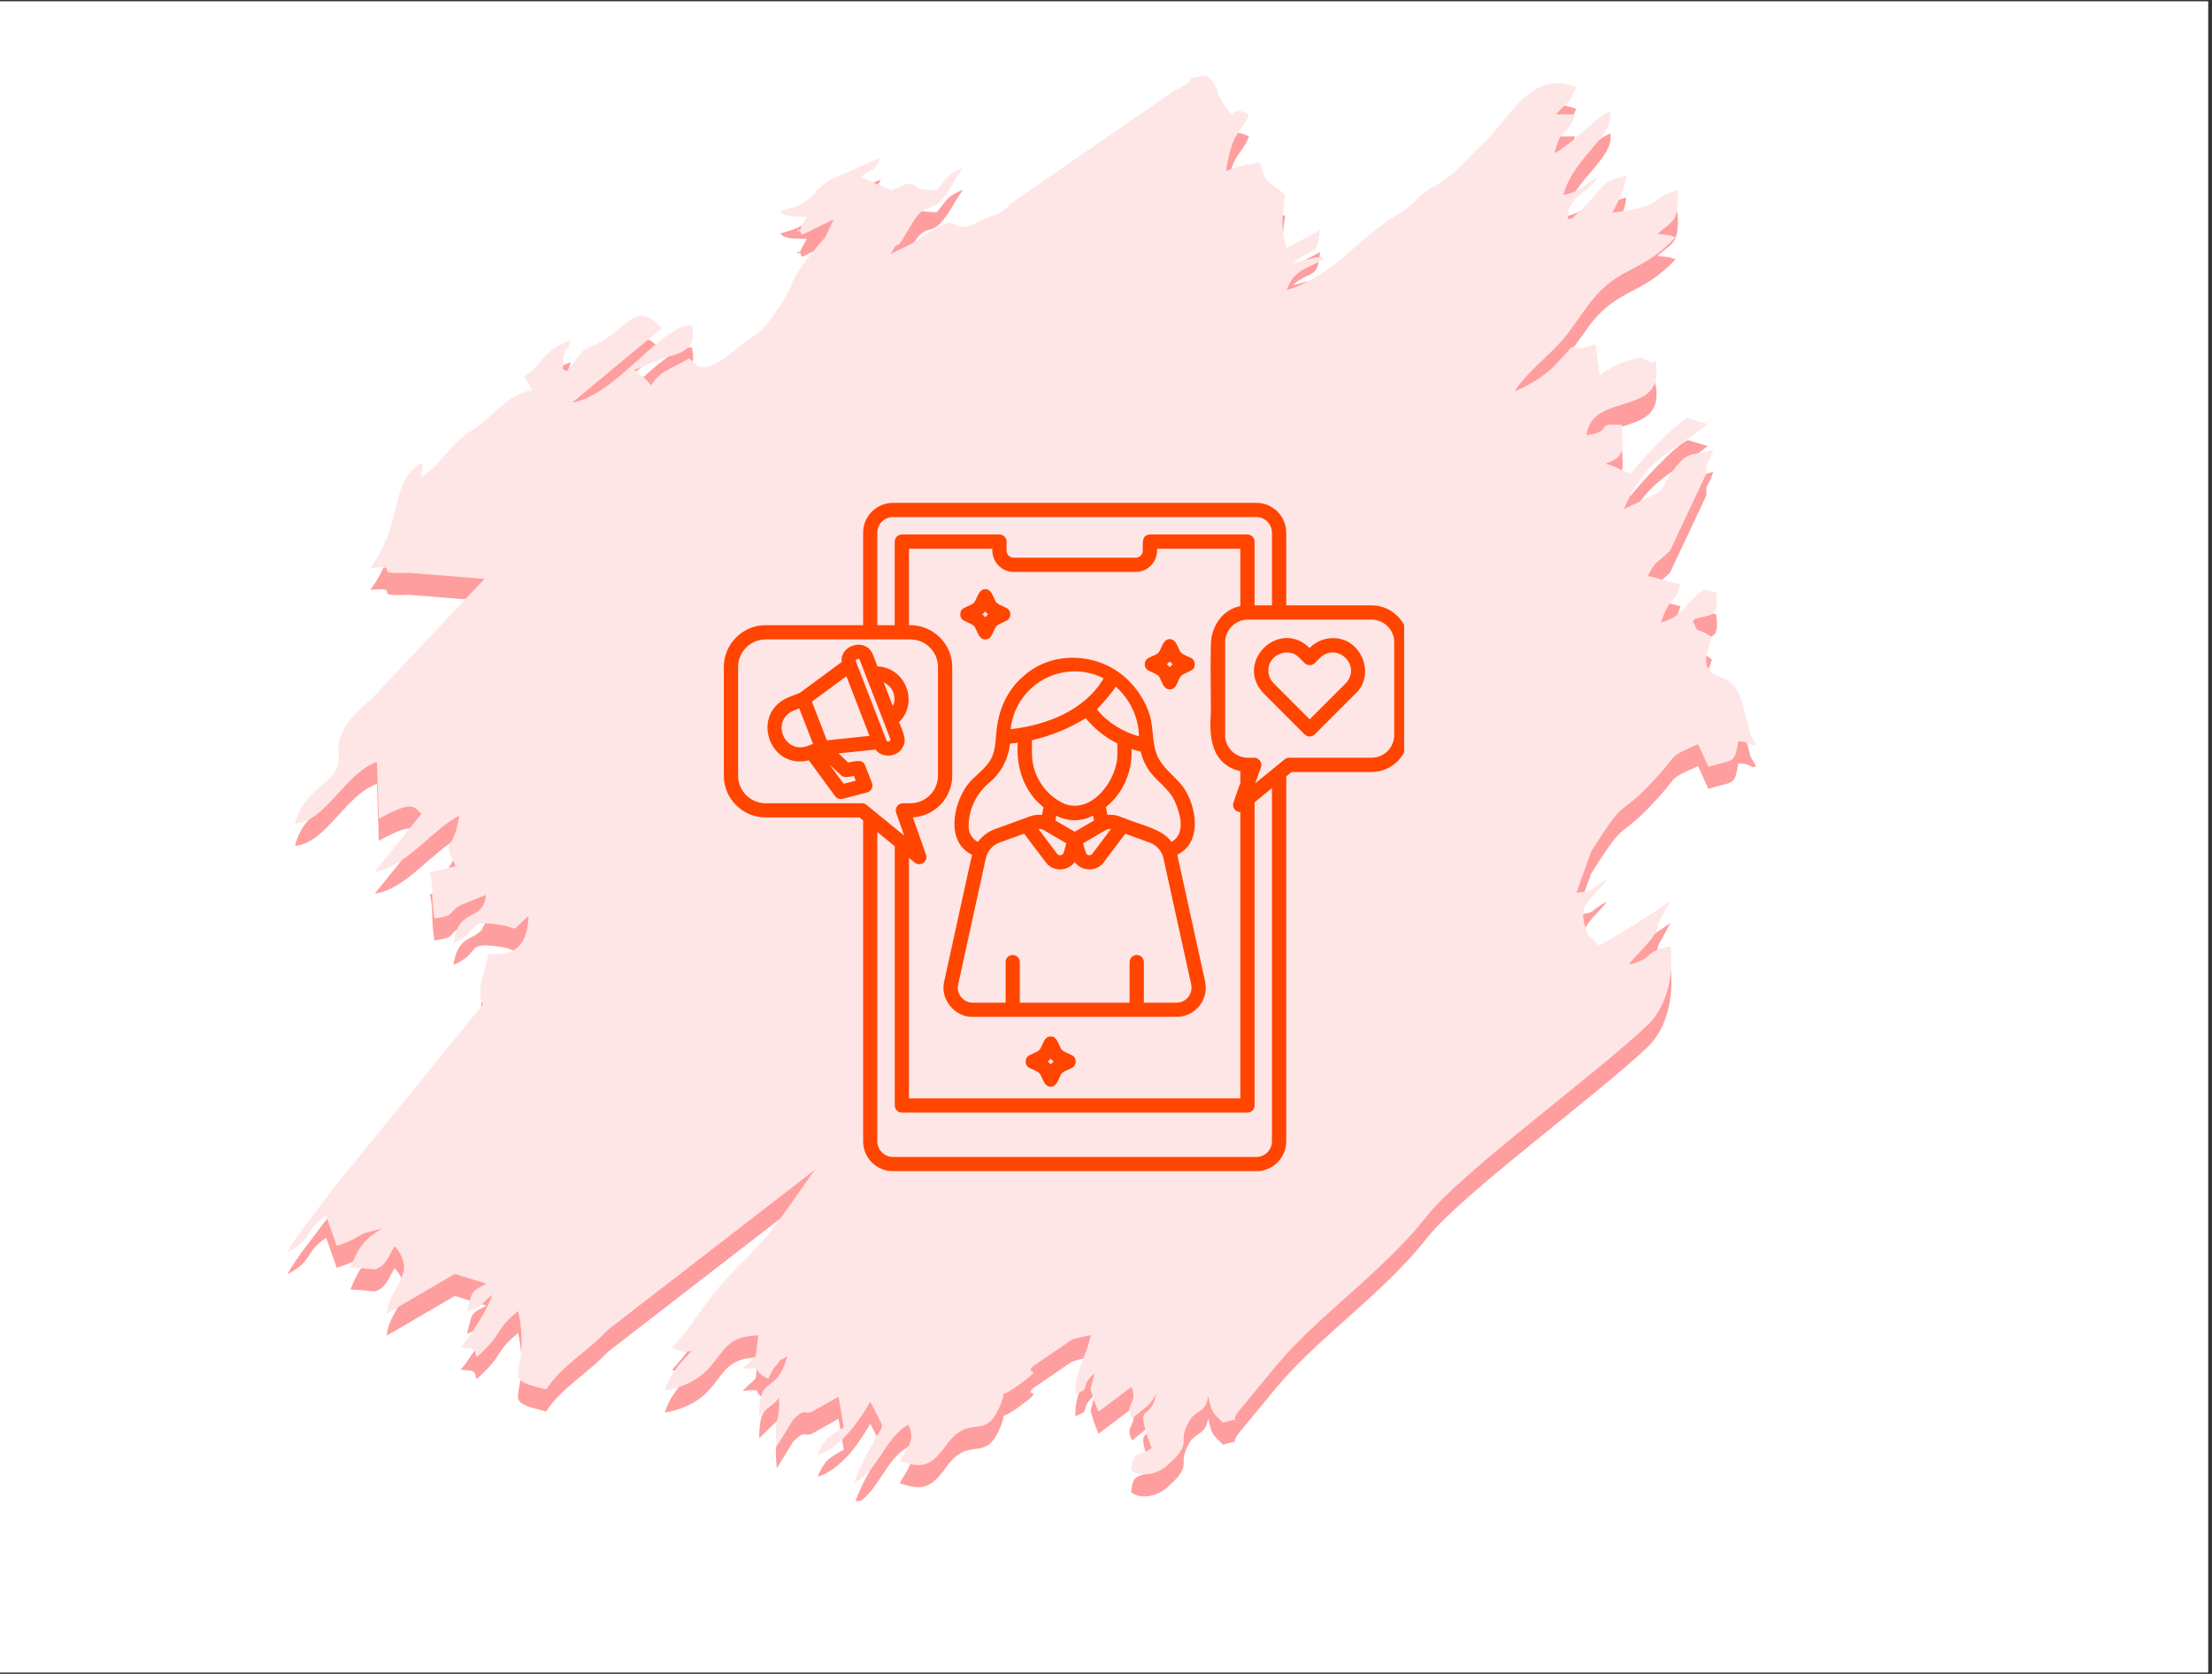
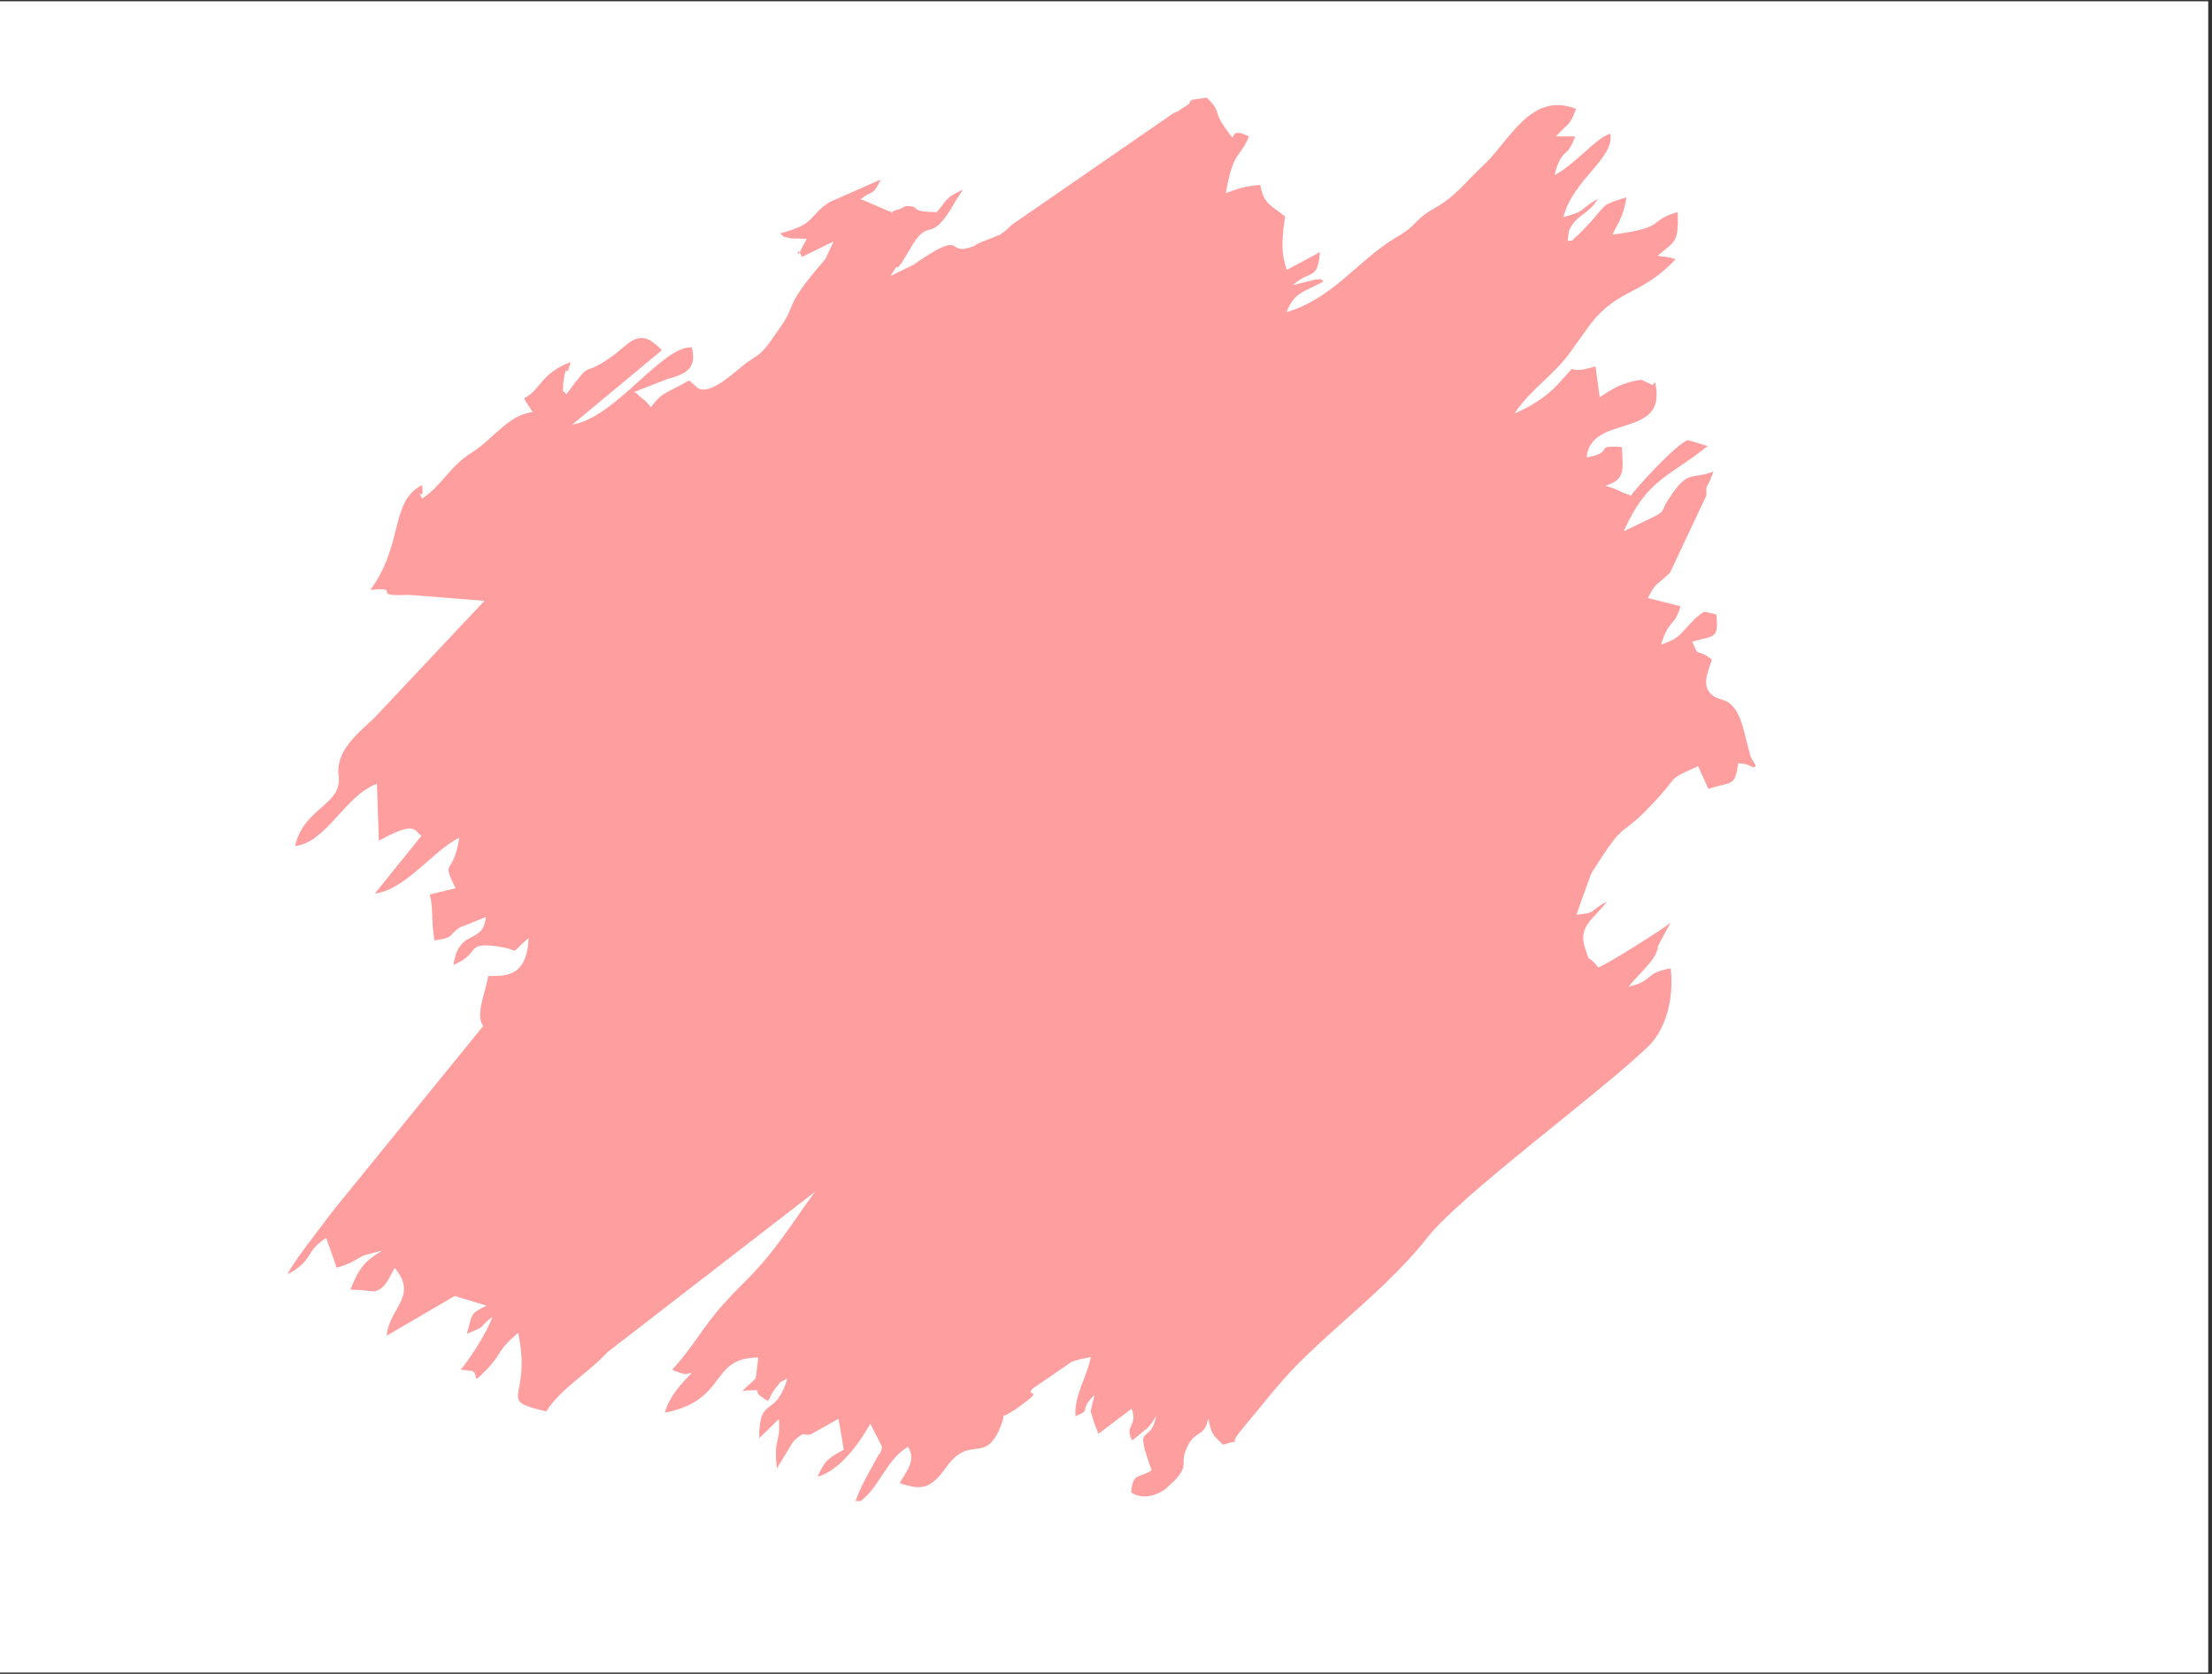
<svg xmlns="http://www.w3.org/2000/svg" width="185" zoomAndPan="magnify" viewBox="0 0 138.75 105" height="140" preserveAspectRatio="xMidYMid meet" version="1.0">
  <rect x="0" y="0" width="138.75" height="105" fill="#333333" stroke="none" />
  <defs>
    <filter x="0%" y="0%" width="100%" height="100%" id="ef47a3cfab">
      <feColorMatrix values="0 0 0 0 1 0 0 0 0 1 0 0 0 0 1 0 0 0 1 0" color-interpolation-filters="sRGB" />
    </filter>
    <clipPath id="ea35b9f449">
-       <path d="M 0 0.094 L 138.5 0.094 L 138.5 104.906 L 0 104.906 Z M 0 0.094 " clip-rule="nonzero" />
+       <path d="M 0 0.094 L 138.5 0.094 L 138.5 104.906 L 0 104.906 Z " clip-rule="nonzero" />
    </clipPath>
    <mask id="9e55a7ae0a">
      <g filter="url(#ef47a3cfab)">
        <rect x="-13.875" width="166.5" fill="#000000" y="-10.5" height="126" fill-opacity="0.38" />
      </g>
    </mask>
    <clipPath id="ce13799f6d">
      <path d="M 1.027 2 L 93.109 2 L 93.109 90.156 L 1.027 90.156 Z M 1.027 2 " clip-rule="nonzero" />
    </clipPath>
    <clipPath id="405b4f460d">
-       <path d="M 1.027 0.645 L 93.109 0.645 L 93.109 90 L 1.027 90 Z M 1.027 0.645 " clip-rule="nonzero" />
-     </clipPath>
+       </clipPath>
    <clipPath id="7bc8c10b91">
      <rect x="0" width="94" y="0" height="91" />
    </clipPath>
    <clipPath id="9e0783d266">
-       <path d="M 45.402 31.539 L 88.078 31.539 L 88.078 73.461 L 45.402 73.461 Z M 45.402 31.539 " clip-rule="nonzero" />
-     </clipPath>
+       </clipPath>
  </defs>
  <g clip-path="url(#ea35b9f449)">
    <path fill="#ffffff" d="M 0 0.094 L 138.5 0.094 L 138.5 104.906 L 0 104.906 Z M 0 0.094 " fill-opacity="1" fill-rule="nonzero" />
    <path fill="#ffffff" d="M 0 0.094 L 138.5 0.094 L 138.5 104.906 L 0 104.906 Z M 0 0.094 " fill-opacity="1" fill-rule="nonzero" />
  </g>
  <g mask="url(#9e55a7ae0a)">
    <g transform="matrix(1, 0, 0, 1, 17, 4)">
      <g clip-path="url(#7bc8c10b91)">
        <g clip-path="url(#ce13799f6d)">
          <path fill="#ff0000" d="M 80.598 4.559 C 81.402 3.645 81.395 4.031 81.863 2.832 C 78.988 1.699 77.68 4.883 75.988 6.43 C 74.883 7.445 74.355 8.297 72.934 9.09 C 71.707 9.777 71.914 10.117 70.688 10.824 C 68.23 12.242 66.699 14.688 63.699 15.582 C 64.199 14.293 64.82 14.324 66.023 13.652 C 65.535 13.328 66.223 13.523 65.516 13.535 L 64.094 13.887 C 65.258 12.871 65.641 13.605 65.801 11.812 L 63.719 12.93 C 63.305 11.793 63.441 10.746 63.609 9.582 C 62.711 8.848 62.262 8.805 62.055 7.602 C 61.094 7.66 60.582 7.863 59.895 8.109 C 60.352 5.418 60.754 5.98 61.344 4.559 C 59.707 3.738 60.895 5.539 59.742 3.867 C 59.145 2.996 59.582 2.992 58.707 2.129 C 57.051 2.332 58.129 2.246 57.234 2.75 C 56.781 3.008 57.254 2.82 56.598 3.105 L 46.488 10.086 C 46.293 10.258 46.172 10.414 45.953 10.562 C 45.355 10.965 46.016 10.57 45.277 10.906 L 44.535 11.195 C 43.68 11.566 44.668 11.246 43.883 11.508 C 42.305 12.039 43.605 10.301 40.305 12.602 L 38.863 13.316 C 39.578 12.105 38.984 13.258 39.543 12.508 L 40.07 11.641 C 41.363 9.355 41.262 11.621 42.961 8.57 C 42.965 8.559 43.395 7.906 43.406 7.895 C 42.289 8.398 42.461 8.496 41.754 9.312 C 40 9.273 40.742 9 40.082 8.938 C 39.633 8.895 39.852 8.996 39.266 9.164 C 38.309 9.445 39.465 9.328 38.758 9.25 L 36.988 8.488 C 37.773 7.887 37.746 8.312 38.246 7.258 L 35.031 8.68 C 33.672 9.566 34.234 10.039 31.922 10.645 C 32.367 10.941 31.855 10.773 32.617 10.953 C 32.633 10.957 33.559 10.98 33.609 10.98 L 33.277 11.59 C 32.93 12.469 32.965 11.219 33.301 12.117 L 35.289 11.148 L 34.77 12.254 C 32 15.457 33.113 14.883 31.898 16.594 L 31.199 17.594 C 30.707 18.211 30.637 18.207 29.953 18.668 C 29.242 19.148 27.578 20.891 26.746 20.324 L 26.223 19.859 C 24.852 20.684 24.547 20.535 23.832 21.551 C 23.762 21.449 23.633 21.293 23.422 21.098 C 23.355 21.035 23.012 20.781 23.008 20.762 C 22.973 20.633 22.844 20.652 22.762 20.594 L 24.918 19.754 C 26.258 19.418 26.672 18.941 26.395 17.793 C 24.551 17.66 21.594 22.223 18.898 22.633 L 24.523 17.961 C 24.457 17.906 24.371 17.82 24.332 17.785 C 24.293 17.754 24.195 17.656 24.148 17.621 L 23.797 17.359 C 22.844 16.859 22.324 17.672 21.512 18.266 C 19.27 19.898 20.367 18.258 18.52 20.738 C 18.117 20.176 18.332 20.957 18.328 20.039 L 18.398 19.578 C 18.613 18.641 18.445 19.996 18.797 18.715 C 16.891 19.422 16.934 20.449 15.875 20.984 C 15.898 21.051 15.953 21.141 15.969 21.164 L 16.414 21.855 C 14.898 22 13.941 23.547 12.59 24.391 C 11.168 25.281 10.746 26.441 9.477 27.277 C 9.004 26.285 9.648 27.754 9.477 26.426 C 7.434 27.473 8.34 30.148 6.227 33.004 C 8.418 32.801 6.004 33.449 8.641 33.312 L 13.387 33.691 L 6.457 41.055 C 5.398 42.051 4.043 43.113 4.242 44.656 C 4.484 46.523 2.086 46.605 1.504 49.066 C 3.465 48.879 4.637 45.895 6.645 45.168 L 6.762 48.738 C 9.066 47.473 8.945 48.07 9.434 48.43 L 6.512 52.051 C 8.422 51.82 10.145 49.379 11.809 48.543 C 11.43 51.055 10.633 49.797 11.574 51.719 L 9.949 52.113 C 10.195 52.816 10.023 53.703 10.254 54.992 C 11.613 54.785 11.016 54.719 11.855 54.172 L 13.484 53.52 C 13.273 55.34 11.809 54.145 11.441 56.527 C 13.152 55.809 12.191 55.145 13.977 55.336 C 15.938 55.551 14.723 56.059 16.156 54.84 C 16.047 57.469 14.508 57.184 13.617 57.227 C 13.504 58.129 12.902 59.359 13.195 60.152 C 13.215 60.203 13.285 60.324 13.305 60.367 L 3.875 71.965 C 3.09 73.043 1.406 75.121 1.031 75.938 C 2.715 75.039 2.07 74.551 3.461 73.652 L 4.121 75.523 C 5.176 75.199 5.191 75.062 5.84 74.742 L 7 74.438 C 5.934 75.055 5.523 75.504 4.98 76.895 L 5.344 76.91 C 5.375 76.91 5.48 76.914 5.516 76.918 C 5.551 76.918 5.648 76.926 5.684 76.93 L 6.477 77.008 C 7.191 76.848 7.371 76.184 7.758 75.539 C 9.262 77.336 7.398 78.031 7.258 79.785 L 11.523 77.293 L 13.508 77.898 C 12.52 78.426 12.641 78.293 12.289 79.668 C 13.637 79.098 12.844 79.43 13.879 78.602 C 13.648 79.414 12.438 81.309 11.895 81.918 L 12.559 81.98 C 13.152 82.152 12.445 83.023 13.488 81.949 C 14.539 80.871 14.156 80.719 15.504 79.613 C 16.395 83.887 14.02 83.762 17.262 84.535 C 18.219 83.047 19.891 82.141 21.113 80.812 L 34.105 70.77 C 32.523 72.961 31.594 74.57 29.57 76.555 C 27.039 79.047 26.926 79.977 25.164 81.918 C 25.238 81.965 25.355 82.004 25.402 82.02 L 25.824 82.164 C 25.863 82.172 25.973 82.188 26.004 82.191 C 26.062 82.199 26.277 82.125 26.387 82.121 C 25.766 82.781 25 83.543 24.703 84.617 C 28.707 83.82 27.457 81.156 30.574 81.156 C 30.27 82.973 30.723 82.09 29.562 83.258 L 29.879 83.219 C 31.086 83.164 29.906 83.215 31.188 83.875 C 31.375 83.527 31.379 83.391 31.715 82.996 C 32.305 82.312 31.418 83.043 32.387 82.461 C 31.633 85.059 30.617 83.43 30.621 86.219 L 31.859 85.008 C 31.977 86.59 31.496 86.227 31.734 88.098 L 32.754 86.426 C 33.547 85.672 33.355 86.117 33.883 85.961 L 35.598 84.996 L 35.93 86.934 C 34.988 87.453 34.738 87.586 34.285 88.633 C 35.715 88.223 36.902 86.516 37.59 85.309 L 38.328 86.75 C 38.266 87.164 38.191 87.109 38.074 87.328 C 37.473 88.453 37.051 89.047 36.566 90.414 C 38.094 89.66 38.469 87.617 39.953 86.758 C 40.527 87.629 39.77 88.387 39.434 89.035 C 40.879 89.523 41.398 89.359 42.363 88.02 C 43.848 85.953 44.773 87.879 45.738 85.539 C 46.312 84.141 45.297 85.418 46.969 84.211 C 48.648 82.996 47.223 83.684 47.785 83.094 L 50.215 81.43 C 50.703 81.254 50.609 81.301 51.426 81.129 C 51.125 82.523 50.379 83.516 50.457 84.836 C 51.586 84.379 50.559 84.559 51.66 83.5 C 51.328 84.938 51.355 84.184 51.609 85.188 L 51.902 85.938 L 53.977 84.367 C 54.418 85.465 53.477 85.391 54.02 86.355 L 55 85.555 C 55.289 85.234 55.406 85.02 55.531 84.801 C 55.145 86.797 54.07 85.004 55.238 88.223 C 54.473 88.766 54.047 88.316 53.957 89.621 C 54.555 90.027 55.387 89.922 56.117 89.391 L 56.664 88.883 C 57.715 87.789 56.855 87.832 57.578 86.555 C 58.031 85.758 58.605 86.078 58.781 84.969 C 58.871 85.246 58.879 85.547 59.059 85.891 C 59.09 85.949 59.152 86.047 59.188 86.098 L 59.711 86.625 C 61.203 86.16 59.879 86.871 60.852 85.715 C 63.41 82.66 63.52 82.25 66.988 79.148 C 68.949 77.402 70.965 75.625 72.527 73.637 C 74.656 70.926 83.188 64.703 86.359 61.668 C 87.504 60.578 88.008 58.648 87.797 56.742 C 86.039 57.059 86.832 57.504 85.156 57.891 C 85.625 57.293 86.559 56.449 86.832 55.887 C 87.07 55.395 86.934 55.531 87.004 55.324 L 87.789 53.883 C 87.234 54.324 83.914 56.434 83.258 56.684 C 82.414 55.648 82.828 56.648 82.422 55.469 C 81.938 54.062 83.086 53.562 83.797 52.547 C 82.645 53.156 83.203 53.262 81.887 53.375 C 81.914 53.301 82.152 52.633 82.16 52.59 L 82.809 50.801 C 85.254 46.918 84.277 49.055 87.07 45.973 C 88.297 44.621 87.57 44.93 89.516 44.059 L 90.16 45.488 C 91.707 44.977 91.797 45.383 92.035 43.879 C 92.941 43.91 92.801 44.246 93.156 44.074 C 93.043 43.855 92.859 43.594 92.801 43.445 L 92.395 41.871 C 92.223 41.203 91.973 40.426 91.383 40.043 C 91.344 40.016 91.25 39.98 91.207 39.957 C 91.164 39.934 91.062 39.91 91.016 39.891 L 90.637 39.758 C 89.641 39.207 90.07 38.309 90.383 37.375 C 89.348 36.555 89.617 37.398 89.148 36.246 C 90.492 35.859 90.828 36.141 90.656 34.543 C 89.777 34.363 90.039 34.215 89.312 34.812 C 89.262 34.855 89.199 34.941 89.152 34.988 C 88.34 35.809 88.375 36.035 87.184 36.438 C 87.723 34.762 88.062 35.309 88.406 34.027 L 86.367 33.516 C 86.84 32.527 86.934 32.734 87.754 31.922 L 90.039 27.07 C 90 26.203 90.086 26.773 90.473 25.574 C 89.07 26.145 88.918 25.336 87.609 27.398 C 86.98 28.395 87.867 27.871 84.852 29.324 C 86.293 26.051 87.695 25.922 90.117 23.98 L 88.887 23.609 C 88.234 23.746 85.492 26.742 85.316 27.086 C 84.234 26.711 84.766 26.801 83.703 26.469 C 84.91 26.078 84.836 25.602 84.727 24.039 C 82.832 23.902 84.379 24.391 82.52 24.688 C 82.805 21.875 87.66 23.641 86.816 19.973 C 86.758 20.027 86.684 20.109 86.648 20.145 L 85.945 19.82 C 84.746 19.996 84.148 20.383 83.34 20.918 L 83.082 18.98 C 80.754 19.703 82.387 18.32 80.688 20.141 C 79.918 20.965 78.965 21.52 77.996 21.938 C 79.02 20.395 80.465 19.555 81.539 18.035 C 81.582 17.977 81.637 17.895 81.68 17.836 L 82.805 16.273 C 84.578 14.059 85.953 14.539 88.109 12.262 L 87.789 12.164 C 87.762 12.156 87.656 12.133 87.625 12.129 L 86.969 12.047 C 88.035 11.125 88.309 11.289 88.234 9.305 C 86.332 9.836 87.625 10.281 84.145 10.715 C 84.504 9.938 84.836 9.605 85.02 8.379 C 83.457 8.875 83.848 8.715 82.793 9.902 C 82.652 10.055 82.086 10.656 81.984 10.742 C 81.297 11.309 81.957 10.98 81.328 11.125 L 81.41 10.488 C 81.863 9.434 82.637 9.488 83.223 8.477 C 81.98 9.18 82.551 9.227 81.062 9.621 C 81.68 7.234 84.277 5.945 84.012 4.387 C 83.164 4.598 81.766 6.355 80.504 6.984 C 81 5.125 81.266 6.078 81.805 4.559 Z M 80.598 4.559 " fill-opacity="1" fill-rule="evenodd" />
        </g>
        <g clip-path="url(#405b4f460d)">
          <path fill="#ffbcbc" d="M 80.598 3.176 C 81.402 2.266 81.395 2.652 81.863 1.453 C 78.988 0.32 77.68 3.5 75.988 5.051 C 74.883 6.062 74.355 6.914 72.934 7.707 C 71.707 8.395 71.914 8.734 70.688 9.441 C 68.23 10.859 66.699 13.305 63.699 14.199 C 64.199 12.914 64.82 12.941 66.023 12.27 C 65.535 11.949 66.223 12.141 65.516 12.152 L 64.094 12.508 C 65.258 11.492 65.641 12.223 65.801 10.43 L 63.719 11.547 C 63.305 10.414 63.441 9.367 63.609 8.199 C 62.711 7.469 62.262 7.422 62.055 6.219 C 61.094 6.277 60.582 6.48 59.895 6.727 C 60.352 4.035 60.754 4.602 61.344 3.176 C 59.707 2.355 60.895 4.16 59.742 2.488 C 59.145 1.617 59.582 1.609 58.707 0.75 C 57.051 0.949 58.129 0.863 57.234 1.371 C 56.781 1.629 57.254 1.441 56.598 1.727 L 46.488 8.707 C 46.293 8.875 46.172 9.035 45.953 9.184 C 45.355 9.582 46.016 9.191 45.277 9.523 L 44.535 9.816 C 43.68 10.188 44.668 9.863 43.883 10.129 C 42.305 10.656 43.605 8.918 40.305 11.219 L 38.863 11.938 C 39.578 10.727 38.984 11.875 39.543 11.125 L 40.07 10.258 C 41.363 7.973 41.262 10.242 42.961 7.188 C 42.965 7.18 43.395 6.523 43.406 6.512 C 42.289 7.016 42.461 7.117 41.754 7.934 C 40 7.891 40.742 7.621 40.082 7.555 C 39.633 7.512 39.852 7.613 39.266 7.785 C 38.309 8.062 39.465 7.945 38.758 7.867 L 36.988 7.105 C 37.773 6.504 37.746 6.93 38.246 5.875 L 35.031 7.297 C 33.672 8.188 34.234 8.656 31.922 9.262 C 32.367 9.559 31.855 9.395 32.617 9.57 C 32.633 9.574 33.559 9.602 33.609 9.602 L 33.277 10.207 C 32.93 11.09 32.965 9.84 33.301 10.734 L 35.289 9.766 L 34.77 10.871 C 32 14.078 33.113 13.5 31.898 15.215 L 31.199 16.215 C 30.707 16.828 30.637 16.824 29.953 17.285 C 29.242 17.766 27.578 19.508 26.746 18.941 L 26.223 18.48 C 24.852 19.301 24.547 19.156 23.832 20.168 C 23.762 20.066 23.633 19.91 23.422 19.715 C 23.355 19.656 23.012 19.402 23.008 19.383 C 22.973 19.254 22.844 19.27 22.762 19.215 L 24.918 18.371 C 26.258 18.035 26.672 17.559 26.395 16.41 C 24.551 16.277 21.594 20.844 18.898 21.25 L 24.523 16.578 C 24.457 16.523 24.371 16.438 24.332 16.406 C 24.293 16.375 24.195 16.277 24.148 16.238 L 23.797 15.977 C 22.844 15.477 22.324 16.293 21.512 16.883 C 19.27 18.516 20.367 16.879 18.52 19.355 C 18.117 18.793 18.332 19.574 18.328 18.656 L 18.398 18.199 C 18.613 17.258 18.445 18.617 18.797 17.332 C 16.891 18.039 16.934 19.07 15.875 19.605 C 15.898 19.668 15.953 19.758 15.969 19.785 L 16.414 20.477 C 14.898 20.621 13.941 22.164 12.59 23.008 C 11.168 23.898 10.746 25.062 9.477 25.898 C 9.004 24.906 9.648 26.375 9.477 25.043 C 7.434 26.09 8.34 28.766 6.227 31.621 C 8.418 31.422 6.004 32.066 8.641 31.93 L 13.387 32.312 L 6.457 39.676 C 5.398 40.668 4.043 41.73 4.242 43.277 C 4.484 45.141 2.086 45.227 1.504 47.684 C 3.465 47.496 4.637 44.512 6.645 43.789 L 6.762 47.359 C 9.066 46.09 8.945 46.688 9.434 47.047 L 6.512 50.672 C 8.422 50.438 10.145 47.996 11.809 47.16 C 11.43 49.672 10.633 48.414 11.574 50.336 L 9.949 50.73 C 10.195 51.438 10.023 52.324 10.254 53.613 C 11.613 53.406 11.016 53.336 11.855 52.789 L 13.484 52.137 C 13.273 53.957 11.809 52.762 11.441 55.145 C 13.152 54.426 12.191 53.762 13.977 53.957 C 15.938 54.168 14.723 54.68 16.156 53.457 C 16.047 56.09 14.508 55.801 13.617 55.844 C 13.504 56.746 12.902 57.977 13.195 58.773 C 13.215 58.824 13.285 58.941 13.305 58.984 L 3.875 70.582 C 3.09 71.66 1.406 73.738 1.031 74.555 C 2.715 73.656 2.07 73.168 3.461 72.27 L 4.121 74.145 C 5.176 73.816 5.191 73.68 5.84 73.359 L 7 73.055 C 5.934 73.672 5.523 74.121 4.98 75.512 L 5.344 75.527 C 5.375 75.527 5.48 75.531 5.516 75.535 C 5.551 75.539 5.648 75.543 5.684 75.547 L 6.477 75.625 C 7.191 75.465 7.371 74.805 7.758 74.156 C 9.262 75.957 7.398 76.648 7.258 78.402 L 11.523 75.91 L 13.508 76.52 C 12.52 77.047 12.641 76.914 12.289 78.285 C 13.637 77.719 12.844 78.051 13.879 77.219 C 13.648 78.035 12.438 79.926 11.895 80.535 L 12.559 80.598 C 13.152 80.773 12.445 81.641 13.488 80.57 C 14.539 79.492 14.156 79.34 15.504 78.234 C 16.395 82.504 14.02 82.379 17.262 83.152 C 18.219 81.668 19.891 80.762 21.113 79.43 L 34.105 69.387 C 32.523 71.578 31.594 73.188 29.57 75.176 C 27.039 77.664 26.926 78.598 25.164 80.535 C 25.238 80.586 25.355 80.625 25.402 80.641 L 25.824 80.785 C 25.863 80.793 25.973 80.805 26.004 80.809 C 26.062 80.816 26.277 80.742 26.387 80.738 C 25.766 81.402 25 82.16 24.703 83.238 C 28.707 82.438 27.457 79.773 30.574 79.773 C 30.27 81.59 30.723 80.707 29.562 81.875 L 29.879 81.84 C 31.086 81.781 29.906 81.832 31.188 82.492 C 31.375 82.148 31.379 82.008 31.715 81.617 C 32.305 80.934 31.418 81.66 32.387 81.078 C 31.633 83.676 30.617 82.047 30.621 84.836 L 31.859 83.625 C 31.977 85.207 31.496 84.848 31.734 86.715 L 32.754 85.043 C 33.547 84.289 33.355 84.738 33.883 84.578 L 35.598 83.613 L 35.93 85.551 C 34.988 86.074 34.738 86.203 34.285 87.25 C 35.715 86.84 36.902 85.133 37.59 83.926 L 38.328 85.367 C 38.266 85.785 38.191 85.727 38.074 85.949 C 37.473 87.074 37.051 87.664 36.566 89.031 C 38.094 88.281 38.469 86.238 39.953 85.375 C 40.527 86.246 39.77 87.008 39.434 87.652 C 40.879 88.141 41.398 87.977 42.363 86.637 C 43.848 84.57 44.773 86.496 45.738 84.16 C 46.312 82.762 45.297 84.035 46.969 82.828 C 48.648 81.613 47.223 82.305 47.785 81.711 L 50.215 80.047 C 50.703 79.871 50.609 79.922 51.426 79.75 C 51.125 81.141 50.379 82.133 50.457 83.453 C 51.586 82.996 50.559 83.18 51.66 82.121 C 51.328 83.559 51.355 82.805 51.609 83.809 L 51.902 84.555 L 53.977 82.988 C 54.418 84.082 53.477 84.008 54.02 84.973 L 55 84.172 C 55.289 83.855 55.406 83.641 55.531 83.418 C 55.145 85.418 54.07 83.625 55.238 86.84 C 54.473 87.387 54.047 86.938 53.957 88.238 C 54.555 88.648 55.387 88.539 56.117 88.008 L 56.664 87.504 C 57.715 86.406 56.855 86.453 57.578 85.172 C 58.031 84.375 58.605 84.699 58.781 83.586 C 58.871 83.863 58.879 84.168 59.059 84.508 C 59.09 84.566 59.152 84.664 59.188 84.715 L 59.711 85.242 C 61.203 84.781 59.879 85.488 60.852 84.332 C 63.41 81.277 63.52 80.867 66.988 77.77 C 68.949 76.02 70.965 74.246 72.527 72.254 C 74.656 69.547 83.188 63.32 86.359 60.289 C 87.504 59.195 88.008 57.27 87.797 55.359 C 86.039 55.676 86.832 56.121 85.156 56.508 C 85.625 55.91 86.559 55.07 86.832 54.508 C 87.07 54.016 86.934 54.152 87.004 53.945 L 87.789 52.5 C 87.234 52.941 83.914 55.051 83.258 55.301 C 82.414 54.266 82.828 55.27 82.422 54.086 C 81.938 52.68 83.086 52.18 83.797 51.164 C 82.645 51.773 83.203 51.879 81.887 51.996 C 81.914 51.922 82.152 51.25 82.16 51.207 L 82.809 49.418 C 85.254 45.535 84.277 47.672 87.07 44.59 C 88.297 43.238 87.57 43.551 89.516 42.676 L 90.16 44.105 C 91.707 43.598 91.797 44.004 92.035 42.496 C 92.941 42.527 92.801 42.867 93.156 42.691 C 93.043 42.477 92.859 42.211 92.801 42.066 L 92.395 40.492 C 92.223 39.82 91.973 39.047 91.383 38.664 C 91.344 38.637 91.25 38.598 91.207 38.578 C 91.164 38.555 91.062 38.531 91.016 38.508 L 90.637 38.379 C 89.641 37.824 90.07 36.93 90.383 35.996 C 89.348 35.172 89.617 36.016 89.148 34.867 C 90.492 34.477 90.828 34.762 90.656 33.164 C 89.777 32.984 90.039 32.832 89.312 33.434 C 89.262 33.473 89.199 33.559 89.152 33.605 C 88.34 34.43 88.375 34.656 87.184 35.055 C 87.723 33.383 88.062 33.926 88.406 32.645 L 86.367 32.133 C 86.84 31.145 86.934 31.355 87.754 30.543 L 90.039 25.691 C 90 24.82 90.086 25.391 90.473 24.191 C 89.07 24.766 88.918 23.957 87.609 26.016 C 86.98 27.012 87.867 26.488 84.852 27.941 C 86.293 24.672 87.695 24.539 90.117 22.602 L 88.887 22.23 C 88.234 22.367 85.492 25.363 85.316 25.703 C 84.234 25.328 84.766 25.418 83.703 25.086 C 84.91 24.695 84.836 24.219 84.727 22.66 C 82.832 22.52 84.379 23.012 82.52 23.305 C 82.805 20.492 87.66 22.262 86.816 18.59 C 86.758 18.645 86.684 18.73 86.648 18.766 L 85.945 18.438 C 84.746 18.613 84.148 19 83.34 19.539 L 83.082 17.598 C 80.754 18.32 82.387 16.938 80.688 18.758 C 79.918 19.586 78.965 20.141 77.996 20.555 C 79.02 19.012 80.465 18.176 81.539 16.656 C 81.582 16.598 81.637 16.516 81.68 16.457 L 82.805 14.895 C 84.578 12.676 85.953 13.16 88.109 10.879 L 87.789 10.781 C 87.762 10.777 87.656 10.75 87.625 10.746 L 86.969 10.668 C 88.035 9.742 88.309 9.906 88.234 7.922 C 86.332 8.453 87.625 8.902 84.145 9.336 C 84.504 8.555 84.836 8.227 85.02 7 C 83.457 7.492 83.848 7.332 82.793 8.52 C 82.652 8.676 82.086 9.277 81.984 9.359 C 81.297 9.926 81.957 9.598 81.328 9.746 L 81.41 9.109 C 81.863 8.051 82.637 8.105 83.223 7.094 C 81.98 7.797 82.551 7.844 81.062 8.242 C 81.68 5.852 84.277 4.566 84.012 3.004 C 83.164 3.219 81.766 4.977 80.504 5.605 C 81 3.742 81.266 4.695 81.805 3.176 Z M 80.598 3.176 " fill-opacity="1" fill-rule="evenodd" />
        </g>
      </g>
    </g>
  </g>
  <g clip-path="url(#9e0783d266)">
    <path fill="#ff4500" d="M 73.852 53.645 C 73.848 53.637 73.844 53.629 73.844 53.617 C 75.422 52.855 75.074 50.633 74.246 49.406 C 73.793 48.777 73.113 48.336 72.719 47.656 C 72.215 46.785 72.402 45.781 72.117 44.855 C 71.879 44.078 71.449 43.367 70.879 42.785 C 69.156 40.941 66.066 40.703 64.18 42.43 C 63.105 43.363 62.613 44.602 62.492 45.996 C 62.445 46.512 62.43 47.047 62.207 47.516 C 61.863 48.234 61.129 48.641 60.66 49.266 C 59.77 50.504 59.328 52.812 60.973 53.621 C 60.957 53.625 59.238 61.551 59.227 61.559 C 58.953 62.66 59.875 63.812 61.012 63.785 C 61.012 63.785 73.801 63.785 73.801 63.785 C 74.359 63.785 74.879 63.535 75.23 63.098 C 75.578 62.664 75.711 62.102 75.59 61.562 Z M 71.914 48.07 C 72.375 48.938 73.348 49.406 73.723 50.34 C 74.051 51.098 74.375 52.324 73.477 52.812 C 72.965 52.012 71.477 51.719 70.66 51.375 C 70.508 51.312 70.246 51.223 70.086 51.16 C 69.883 51.125 69.676 51.09 69.465 51.113 L 69.367 50.633 C 70.453 49.754 71.043 48.391 70.977 46.988 C 71.164 47.039 71.352 47.098 71.543 47.141 C 71.621 47.465 71.746 47.777 71.914 48.07 Z M 66.887 52.898 C 66.867 52.949 66.723 53.52 66.688 53.547 C 66.598 53.668 66.406 53.691 66.305 53.551 C 66.305 53.551 65.137 52 65.137 52 C 65.254 51.992 65.375 52.02 65.477 52.074 C 65.477 52.074 66.887 52.898 66.887 52.898 Z M 64.73 47.258 L 64.73 46.43 C 65.922 46.156 67.062 45.691 68.102 45.051 C 68.648 45.707 69.32 46.254 70.086 46.633 L 70.086 47.258 C 70.145 48.828 68.543 51.062 66.805 50.434 C 65.559 49.906 64.723 48.605 64.73 47.258 Z M 66.199 51.465 L 66.258 51.168 C 66.973 51.543 67.852 51.547 68.562 51.16 L 68.625 51.465 L 67.414 52.172 Z M 69.352 52.074 C 69.453 52.016 69.574 51.992 69.691 51.996 L 68.52 53.551 C 68.406 53.695 68.234 53.668 68.141 53.551 C 68.105 53.527 67.957 52.945 67.938 52.898 Z M 69.965 43.055 C 70.855 43.82 71.438 45.008 71.438 46.188 C 70.457 45.918 69.453 45.32 68.809 44.5 C 68.941 44.367 70.055 43.125 69.965 43.055 Z M 64.766 43.105 C 65.973 42.035 67.797 41.801 69.227 42.551 C 68.031 44.582 65.637 45.48 63.395 45.742 C 63.5 44.727 63.984 43.781 64.766 43.105 Z M 60.758 51.852 C 60.762 50.766 61.23 49.773 62.086 49.066 C 62.812 48.453 63.25 47.598 63.355 46.648 C 63.516 46.629 63.68 46.609 63.84 46.59 C 63.723 48.117 64.23 49.676 65.457 50.637 L 65.359 51.121 C 65.125 51.09 64.883 51.109 64.66 51.191 L 62.371 52.023 C 61.957 52.18 61.602 52.465 61.336 52.812 C 60.988 52.625 60.758 52.258 60.758 51.852 Z M 74.535 62.539 C 74.355 62.766 74.09 62.895 73.801 62.895 L 71.75 62.895 L 71.75 60.348 C 71.75 60.102 71.551 59.902 71.305 59.902 C 71.059 59.902 70.855 60.102 70.855 60.348 L 70.855 62.895 L 63.969 62.895 L 63.969 60.348 C 63.969 60.102 63.77 59.902 63.523 59.902 C 63.277 59.902 63.078 60.102 63.078 60.348 L 63.078 62.895 L 61.012 62.895 C 60.43 62.906 59.957 62.316 60.102 61.754 C 60.102 61.754 61.84 53.824 61.84 53.824 C 61.859 53.73 61.891 53.641 61.938 53.547 C 62.086 53.227 62.352 52.984 62.68 52.859 L 64.238 52.293 L 65.594 54.086 C 66.023 54.699 67 54.676 67.414 54.066 C 67.824 54.676 68.809 54.699 69.234 54.086 C 69.234 54.086 70.582 52.297 70.582 52.297 L 72.129 52.859 C 72.547 53.012 72.879 53.387 72.977 53.828 C 72.977 53.828 74.719 61.754 74.719 61.754 C 74.777 62.031 74.711 62.316 74.535 62.539 Z M 86.031 37.973 L 80.68 37.973 L 80.68 33.41 C 80.68 32.383 79.84 31.543 78.809 31.543 L 56.012 31.543 C 54.98 31.543 54.141 32.383 54.141 33.41 L 54.141 39.215 L 48.031 39.215 C 46.582 39.215 45.402 40.395 45.402 41.844 L 45.402 48.652 C 45.402 50.102 46.582 51.277 48.031 51.277 L 53.914 51.277 L 54.141 51.465 L 54.141 71.59 C 54.141 72.625 54.98 73.465 56.012 73.465 L 78.809 73.465 C 79.84 73.465 80.68 72.625 80.68 71.59 L 80.68 48.703 L 81.02 48.426 L 86.031 48.426 C 87.309 48.426 88.348 47.387 88.348 46.109 L 88.348 40.285 C 88.344 39.012 87.309 37.973 86.031 37.973 Z M 55.031 33.41 C 55.031 32.871 55.473 32.434 56.012 32.434 L 78.809 32.434 C 79.348 32.434 79.785 32.875 79.785 33.41 L 79.785 37.973 L 78.695 37.973 L 78.695 33.973 C 78.695 33.727 78.496 33.527 78.246 33.527 L 72.133 33.527 C 71.57 33.551 71.695 34.156 71.684 34.535 C 71.684 34.781 71.484 34.984 71.234 34.984 L 63.582 34.984 C 63.336 34.984 63.137 34.781 63.137 34.535 L 63.137 33.973 C 63.137 33.727 62.938 33.527 62.691 33.527 L 56.57 33.527 C 56.324 33.527 56.121 33.727 56.121 33.973 C 56.121 33.973 56.121 39.215 56.121 39.215 L 55.031 39.215 Z M 75.953 44.711 C 75.832 46.281 75.996 47.938 77.801 48.375 L 77.801 49.105 L 77.539 49.855 L 77.367 50.344 C 77.258 50.625 77.5 50.961 77.801 50.934 L 77.801 68.898 L 57.016 68.898 L 57.016 53.812 C 57.109 53.879 57.402 54.156 57.512 54.184 C 57.852 54.312 58.219 53.961 58.086 53.617 C 58.086 53.617 57.262 51.273 57.262 51.273 C 58.637 51.191 59.73 50.047 59.73 48.652 L 59.73 41.844 C 59.73 40.363 58.496 39.172 57.016 39.215 L 57.016 34.422 L 62.246 34.422 C 62.191 35.195 62.801 35.879 63.586 35.875 C 63.586 35.875 71.234 35.875 71.234 35.875 C 72.023 35.879 72.633 35.195 72.578 34.422 L 77.801 34.422 L 77.801 38.02 C 76.641 38.25 75.961 39.332 75.953 40.457 C 75.918 41.871 75.953 43.293 75.953 44.711 Z M 54.355 50.488 C 54.273 50.422 54.176 50.387 54.07 50.387 L 48.031 50.387 C 47.074 50.387 46.297 49.609 46.297 48.652 L 46.297 41.844 C 46.297 40.887 47.074 40.109 48.031 40.109 L 57.102 40.109 C 58.059 40.109 58.836 40.887 58.836 41.844 L 58.836 48.652 C 58.836 49.609 58.059 50.387 57.102 50.387 C 57.102 50.387 56.633 50.387 56.633 50.387 C 56.336 50.379 56.105 50.703 56.211 50.98 C 56.211 50.98 56.715 52.414 56.715 52.414 Z M 79.785 71.59 C 79.785 72.133 79.348 72.574 78.809 72.574 L 56.012 72.574 C 55.473 72.574 55.031 72.133 55.031 71.59 L 55.031 52.191 L 56.125 53.086 L 56.125 69.344 C 56.125 69.59 56.324 69.789 56.57 69.789 L 78.246 69.789 C 78.496 69.789 78.695 69.59 78.695 69.344 L 78.695 50.328 L 79.785 49.434 Z M 87.453 46.109 C 87.453 46.895 86.816 47.531 86.031 47.531 L 80.859 47.531 C 80.758 47.531 80.656 47.566 80.578 47.633 C 80.066 48.051 79.25 48.719 78.734 49.141 L 79.094 48.125 C 79.184 47.887 79.027 47.598 78.777 47.543 C 78.703 47.52 78.352 47.535 78.27 47.531 C 77.504 47.531 76.844 46.902 76.848 46.109 C 76.848 46.109 76.848 40.285 76.848 40.285 C 76.836 39.516 77.512 38.859 78.27 38.867 C 78.27 38.867 86.031 38.867 86.031 38.867 C 86.816 38.867 87.453 39.504 87.453 40.285 Z M 83.605 40.031 C 83.051 40.031 82.535 40.25 82.148 40.648 C 80.227 38.762 77.406 41.543 79.262 43.496 C 79.262 43.496 81.836 46.07 81.836 46.07 C 82.004 46.242 82.301 46.242 82.465 46.07 C 82.465 46.07 85.039 43.496 85.039 43.496 C 86.32 42.289 85.359 39.98 83.605 40.031 Z M 84.41 42.863 L 82.152 45.121 L 79.895 42.863 C 79.68 42.648 79.562 42.363 79.562 42.062 C 79.527 41.082 80.832 40.535 81.5 41.258 C 81.5 41.258 81.836 41.594 81.836 41.594 C 82.004 41.77 82.305 41.766 82.469 41.594 C 82.469 41.594 82.801 41.258 82.801 41.258 C 83.891 40.246 85.438 41.77 84.41 42.863 Z M 60.484 38.938 C 60.66 39.039 61.094 39.164 61.172 39.379 C 61.309 39.629 61.43 40.137 61.801 40.109 C 62.32 40.125 62.266 39.348 62.645 39.168 C 62.645 39.168 63.121 38.938 63.121 38.938 C 63.457 38.793 63.457 38.281 63.121 38.133 C 62.945 38.031 62.512 37.906 62.434 37.695 C 62.297 37.441 62.176 36.938 61.805 36.961 C 61.434 36.938 61.309 37.441 61.172 37.691 C 61.098 37.902 60.66 38.031 60.484 38.133 C 60.148 38.277 60.148 38.793 60.484 38.938 Z M 61.801 38.352 C 61.855 38.418 61.918 38.48 61.984 38.535 C 61.918 38.59 61.855 38.652 61.801 38.719 C 61.746 38.652 61.684 38.59 61.617 38.535 C 61.684 38.48 61.746 38.418 61.801 38.352 Z M 67.227 66.188 C 67.047 66.086 66.613 65.957 66.535 65.746 C 66.398 65.496 66.277 64.988 65.906 65.016 C 65.387 65 65.445 65.777 65.062 65.957 C 65.062 65.957 64.586 66.188 64.586 66.188 C 64.25 66.332 64.25 66.844 64.586 66.992 C 64.762 67.09 65.195 67.219 65.273 67.43 C 65.41 67.68 65.535 68.188 65.906 68.16 C 66.277 68.188 66.398 67.684 66.535 67.43 C 66.609 67.219 67.051 67.09 67.223 66.992 C 67.559 66.848 67.559 66.332 67.227 66.188 Z M 65.906 66.773 C 65.852 66.707 65.789 66.645 65.723 66.59 C 65.789 66.535 65.852 66.473 65.906 66.406 C 65.961 66.473 66.023 66.535 66.09 66.59 C 66.023 66.645 65.961 66.707 65.906 66.773 Z M 72.055 42.07 C 72.234 42.172 72.668 42.297 72.746 42.512 C 72.879 42.762 73.004 43.27 73.375 43.242 C 73.895 43.258 73.836 42.48 74.219 42.301 C 74.219 42.301 74.695 42.07 74.695 42.07 C 75.027 41.926 75.027 41.41 74.695 41.266 C 74.516 41.164 74.082 41.039 74.004 40.828 C 73.867 40.578 73.746 40.07 73.375 40.094 C 73.004 40.07 72.879 40.578 72.746 40.828 C 72.668 41.039 72.23 41.168 72.055 41.266 C 71.723 41.414 71.723 41.926 72.055 42.07 Z M 73.375 41.488 C 73.43 41.555 73.492 41.613 73.559 41.668 C 73.492 41.723 73.43 41.785 73.375 41.852 C 73.32 41.785 73.258 41.723 73.191 41.668 C 73.258 41.613 73.32 41.555 73.375 41.488 Z M 56.652 46.816 C 56.922 46.359 56.543 45.73 56.395 45.297 C 57.656 44.066 56.797 41.863 55.043 41.805 L 54.75 41.055 C 54.344 39.996 52.68 40.41 52.793 41.527 L 50.172 43.461 L 49.465 43.738 C 47.051 44.738 48.219 48.305 50.734 47.695 L 52.383 49.941 C 52.465 50.055 52.602 50.121 52.742 50.121 C 52.777 50.121 52.816 50.117 52.852 50.109 L 54.391 49.707 C 54.645 49.648 54.793 49.355 54.695 49.113 C 54.695 49.113 54.266 48.012 54.266 48.012 C 54.102 47.562 53.535 47.789 53.199 47.828 L 52.594 47.258 L 54.918 47.02 C 55.352 47.613 56.359 47.484 56.652 46.816 Z M 50.746 46.758 C 49.242 47.418 48.277 45.215 49.789 44.57 C 49.789 44.57 50.133 44.434 50.133 44.434 C 50.348 44.988 50.781 46.105 50.996 46.66 Z M 52.75 48.629 C 52.938 48.84 53.332 48.699 53.566 48.672 L 53.68 48.969 L 52.922 49.168 L 52.031 47.953 Z M 51.867 46.438 L 50.93 44.012 L 53.09 42.418 L 54.539 46.16 Z M 55.848 46.43 C 55.812 46.52 55.641 46.543 55.613 46.461 C 55.613 46.461 53.68 41.473 53.68 41.473 C 53.672 41.449 53.68 41.422 53.688 41.41 C 53.707 41.34 53.879 41.281 53.922 41.379 C 54.125 41.902 54.535 42.965 54.738 43.492 C 54.738 43.492 55.852 46.367 55.852 46.367 C 55.859 46.391 55.855 46.414 55.848 46.43 Z M 56.008 44.301 L 55.965 44.191 L 55.43 42.805 C 55.711 42.93 55.922 43.148 56.031 43.43 C 56.145 43.715 56.129 44.023 56.008 44.301 Z M 56.008 44.301 " fill-opacity="1" fill-rule="nonzero" />
  </g>
</svg>